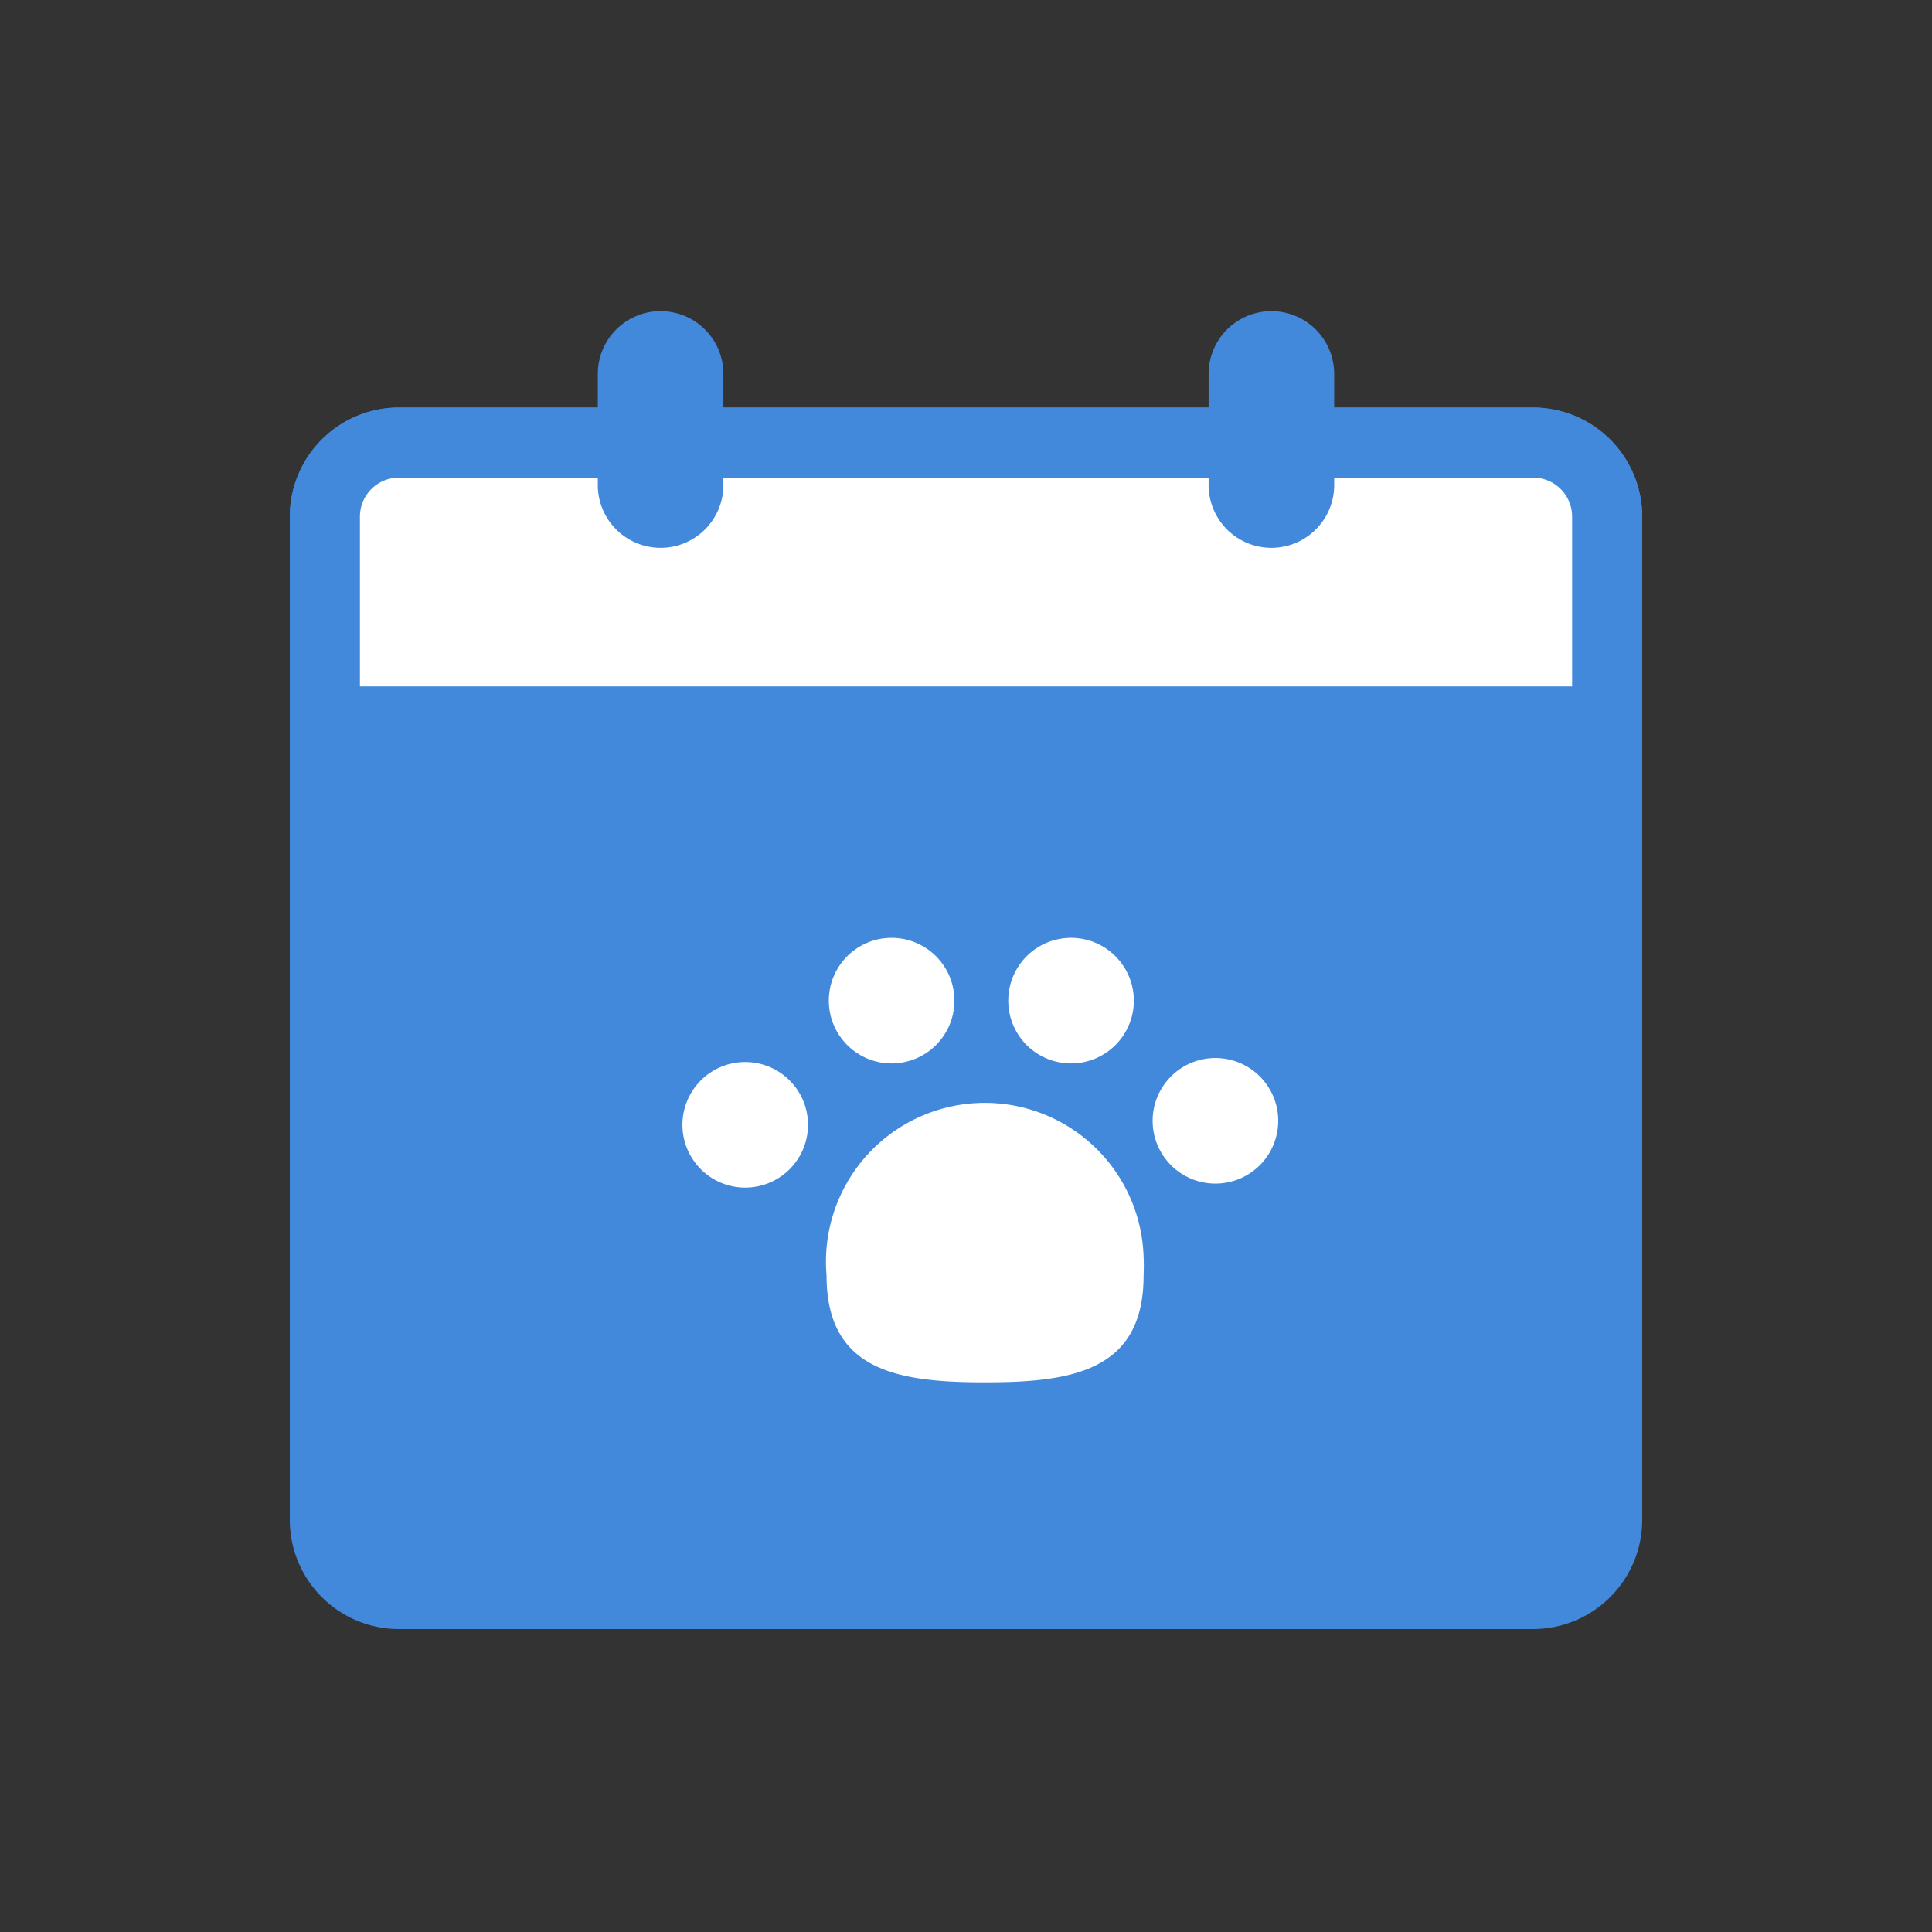
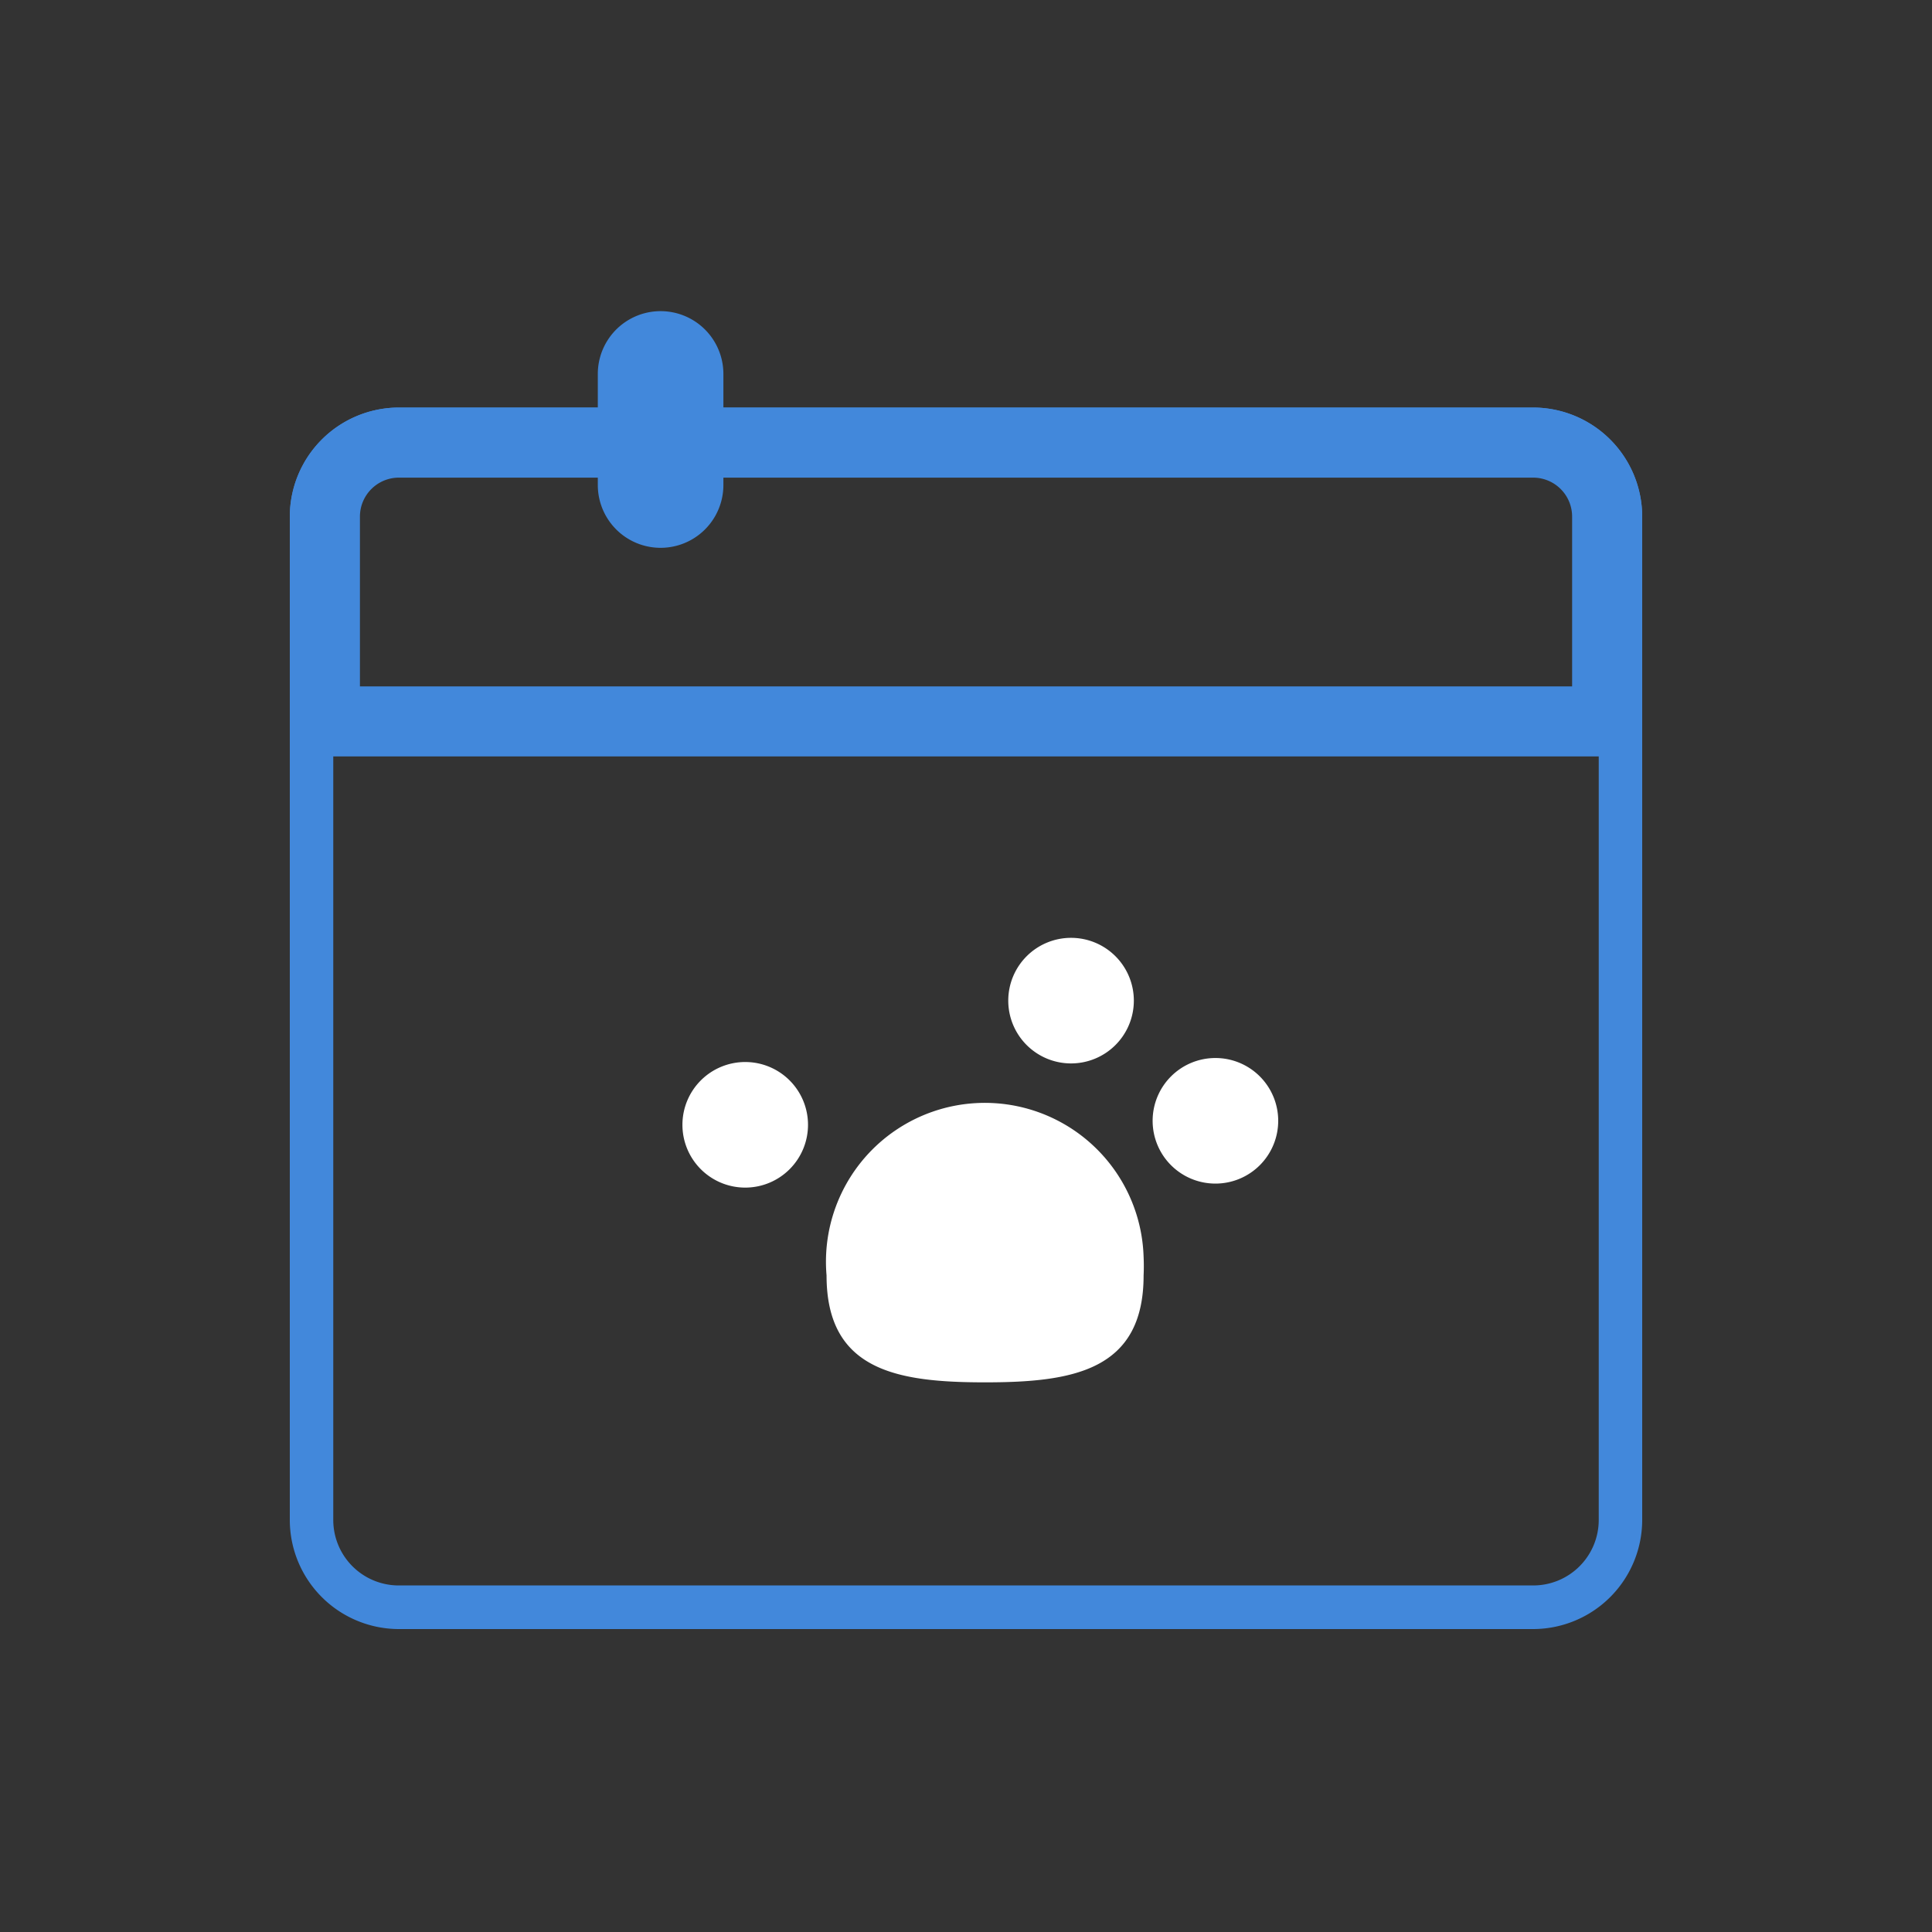
<svg xmlns="http://www.w3.org/2000/svg" width="40" height="40" viewBox="0 0 40 40">
  <rect x="0" y="0" width="40" height="40" fill="#333333" stroke="none" />
  <path data-name="長方形 19860" fill="none" d="M0 0h40v40H0z" />
  <g data-name="グループ 50132">
-     <path data-name="長方形 59409" d="M6.452 15.212h27.1v16.065a2 2 0 01-2 2h-23.1a2 2 0 01-2-2V15.212z" fill="#4288db" />
    <path data-name="パス 158026" d="M8.258 8.438h23.484A2.261 2.261 0 0134 10.696V31.47a2.261 2.261 0 01-2.258 2.258H8.258A2.261 2.261 0 016 31.47V10.696a2.261 2.261 0 012.258-2.258zm23.484 24.387A1.356 1.356 0 0033.1 31.47V10.696a1.356 1.356 0 00-1.358-1.358H8.258A1.356 1.356 0 006.9 10.696V31.47a1.356 1.356 0 001.355 1.355z" fill="#4288db" />
    <g data-name="パス 158030" fill="#fff" stroke-linecap="round">
-       <path d="M33.049 14.711H6.952v-4.015c0-.72.586-1.307 1.306-1.307h23.484c.72 0 1.307.586 1.307 1.307v4.015z" />
      <path d="M32.549 14.211v-3.515a.807.807 0 00-.807-.807H8.258a.807.807 0 00-.806.807v3.515h25.097m.548 1H6.903a.451.451 0 01-.451-.451v-4.064c0-.999.809-1.807 1.806-1.807h23.484c.998 0 1.807.808 1.807 1.807v4.064a.45.45 0 01-.452.451z" fill="#4288db" />
    </g>
    <path data-name="パス 158025 - アウトライン" d="M8.258 8.438h23.484A2.261 2.261 0 0134 10.696v4.065a.9.9 0 01-.9.9H6.9a.9.9 0 01-.9-.9v-4.065a2.261 2.261 0 012.258-2.258zM33.1 14.761v-4.065a1.356 1.356 0 00-1.358-1.358H8.258A1.356 1.356 0 006.9 10.696v4.065z" fill="#4288db" />
    <path data-name="パス 158029" d="M12.377 10.042v-2.3a1.3 1.3 0 012.6 0v2.3a1.3 1.3 0 01-2.6 0z" fill="#4288db" />
-     <path data-name="パス 158028" d="M25.023 10.042v-2.3a1.3 1.3 0 012.6 0v2.3a1.3 1.3 0 01-2.6 0z" fill="#4288db" />
    <path data-name="パス 4505" d="M23.677 26.408c0 1.972-1.469 2.212-3.282 2.212s-3.282-.24-3.282-2.212a3.289 3.289 0 116.564-.388q.009.194 0 .388z" fill="#fff" />
-     <path data-name="楕円形 397" d="M18.46 19.417a1.3 1.3 0 11-1.3 1.3 1.3 1.3 0 011.3-1.3z" fill="#fff" />
    <path data-name="楕円形 398" d="M22.175 19.417a1.3 1.3 0 11-1.3 1.3 1.3 1.3 0 011.3-1.3z" fill="#fff" />
    <path data-name="楕円形 399" d="M15.429 21.988a1.3 1.3 0 11-1.3 1.3 1.3 1.3 0 011.3-1.3z" fill="#fff" />
    <path data-name="楕円形 400" d="M25.164 21.905a1.3 1.3 0 11-1.3 1.3 1.3 1.3 0 011.3-1.3z" fill="#fff" />
  </g>
</svg>